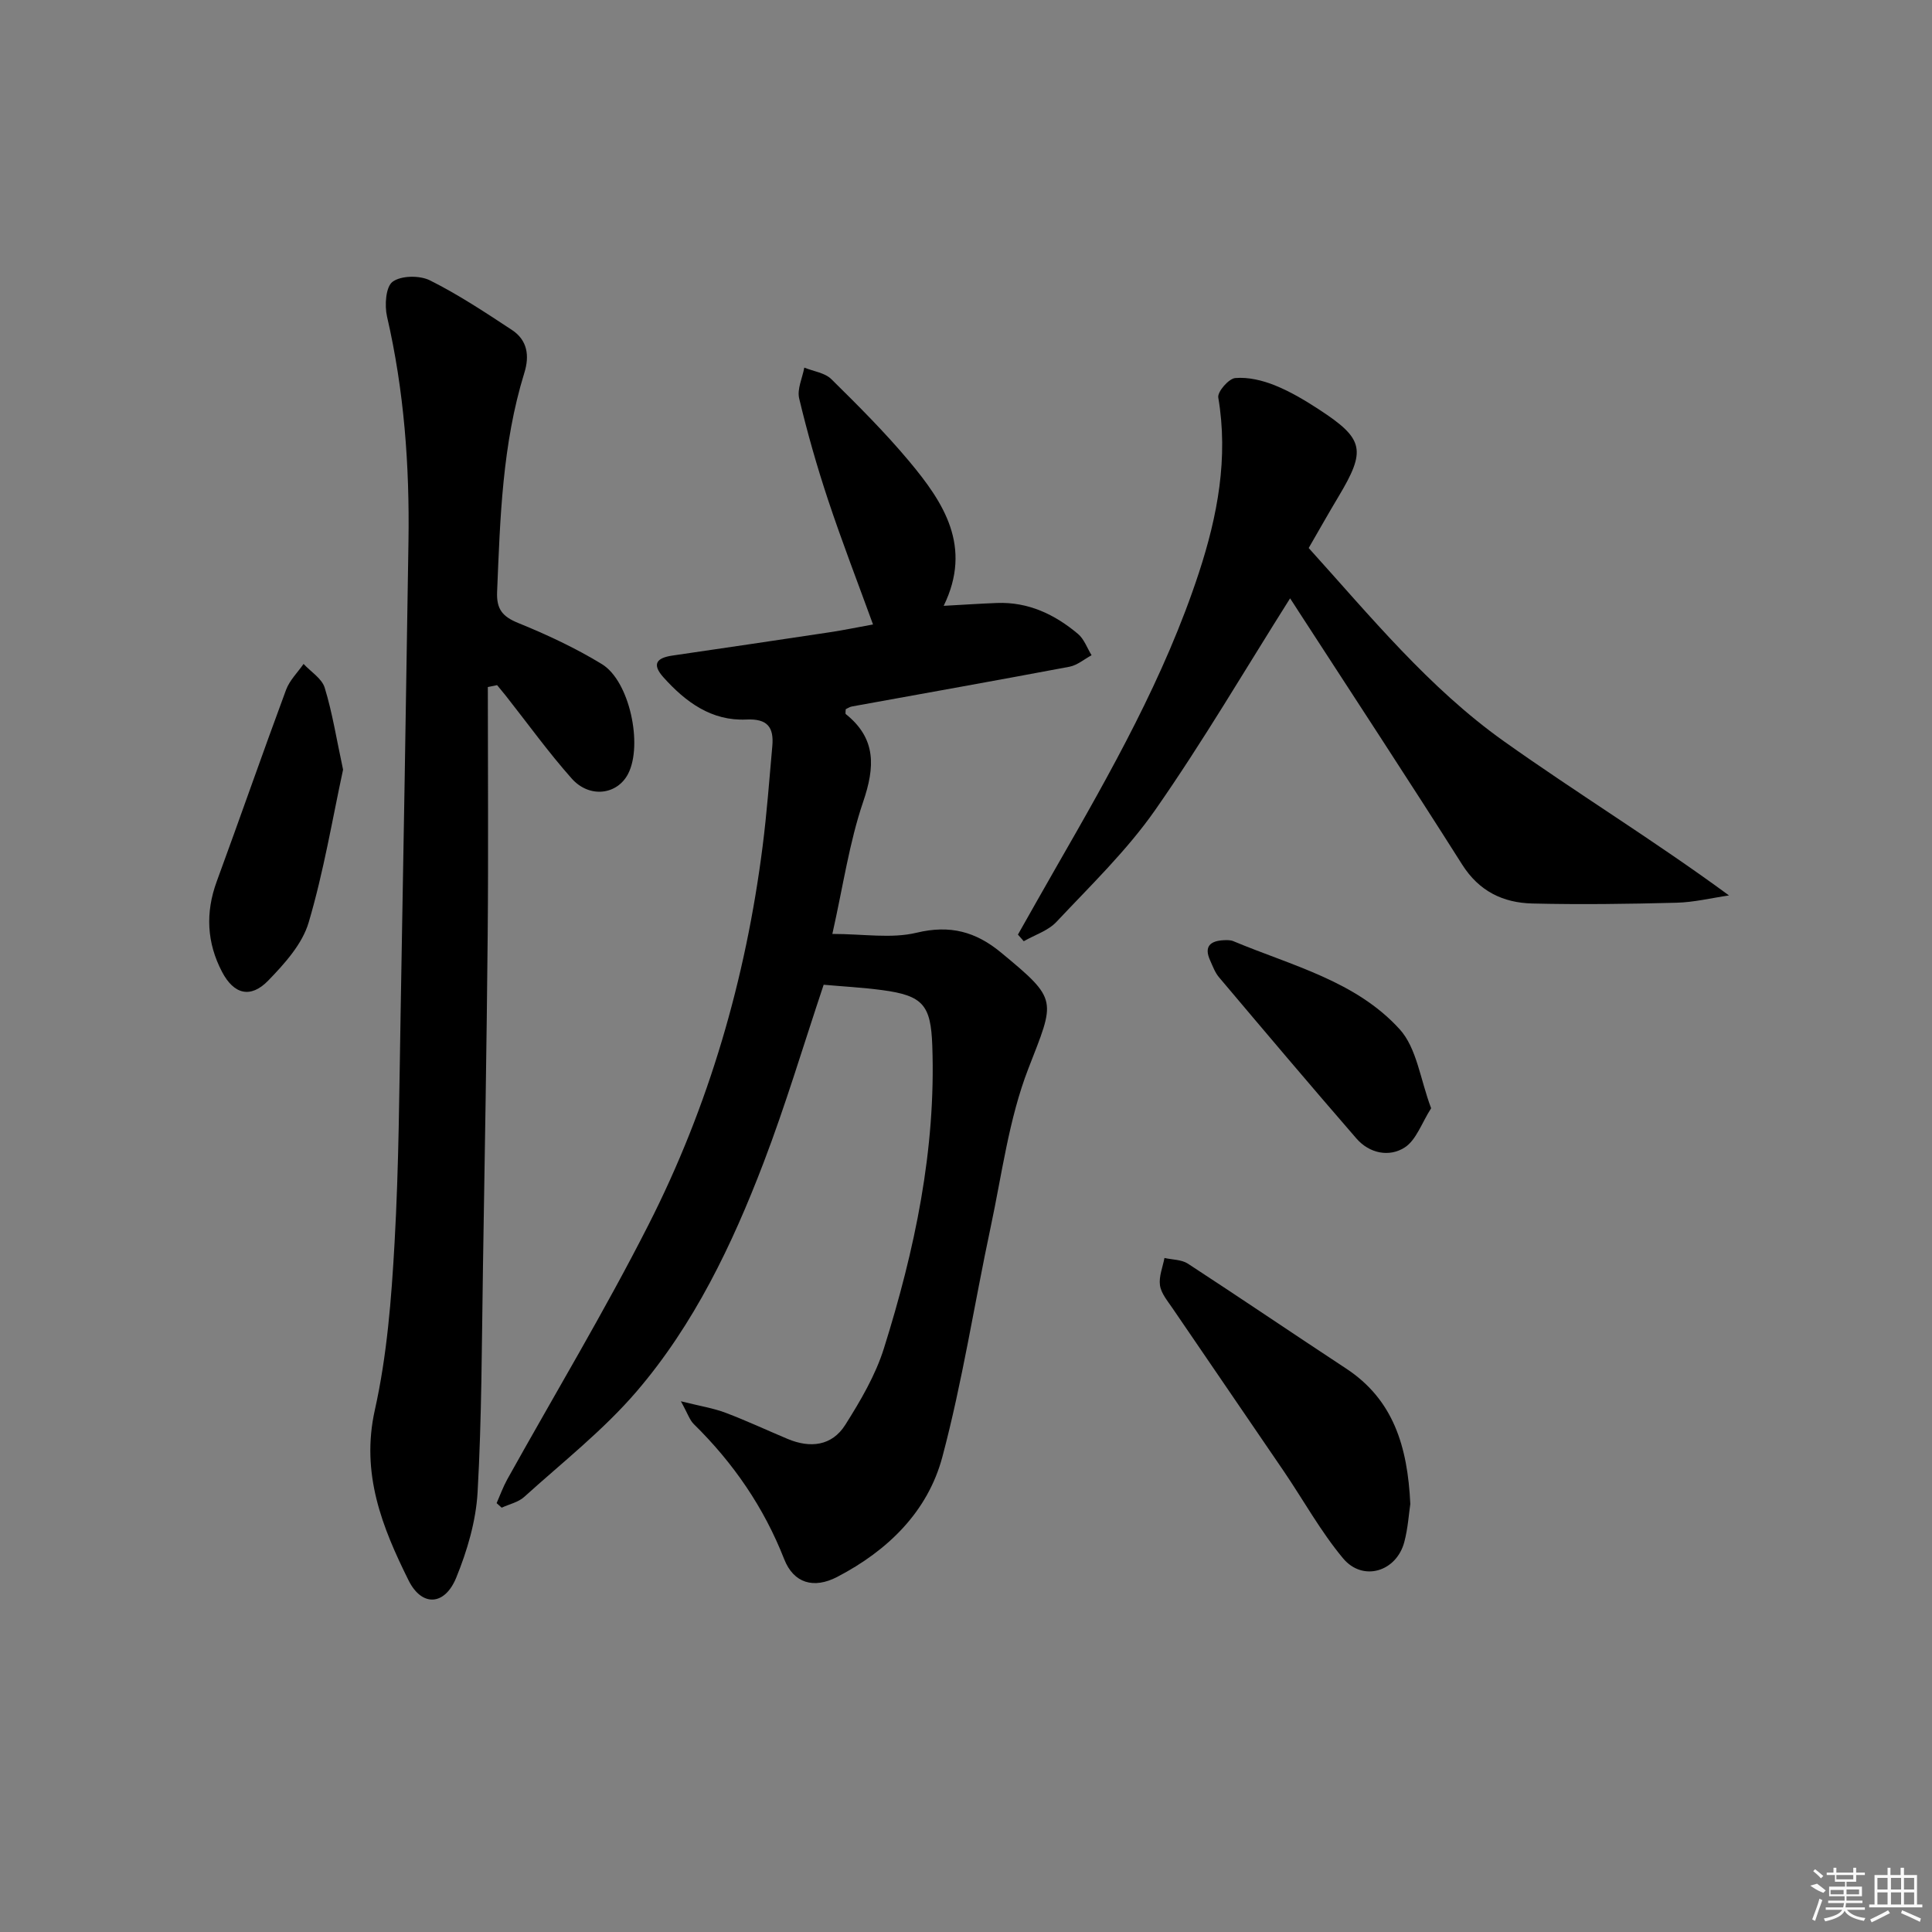
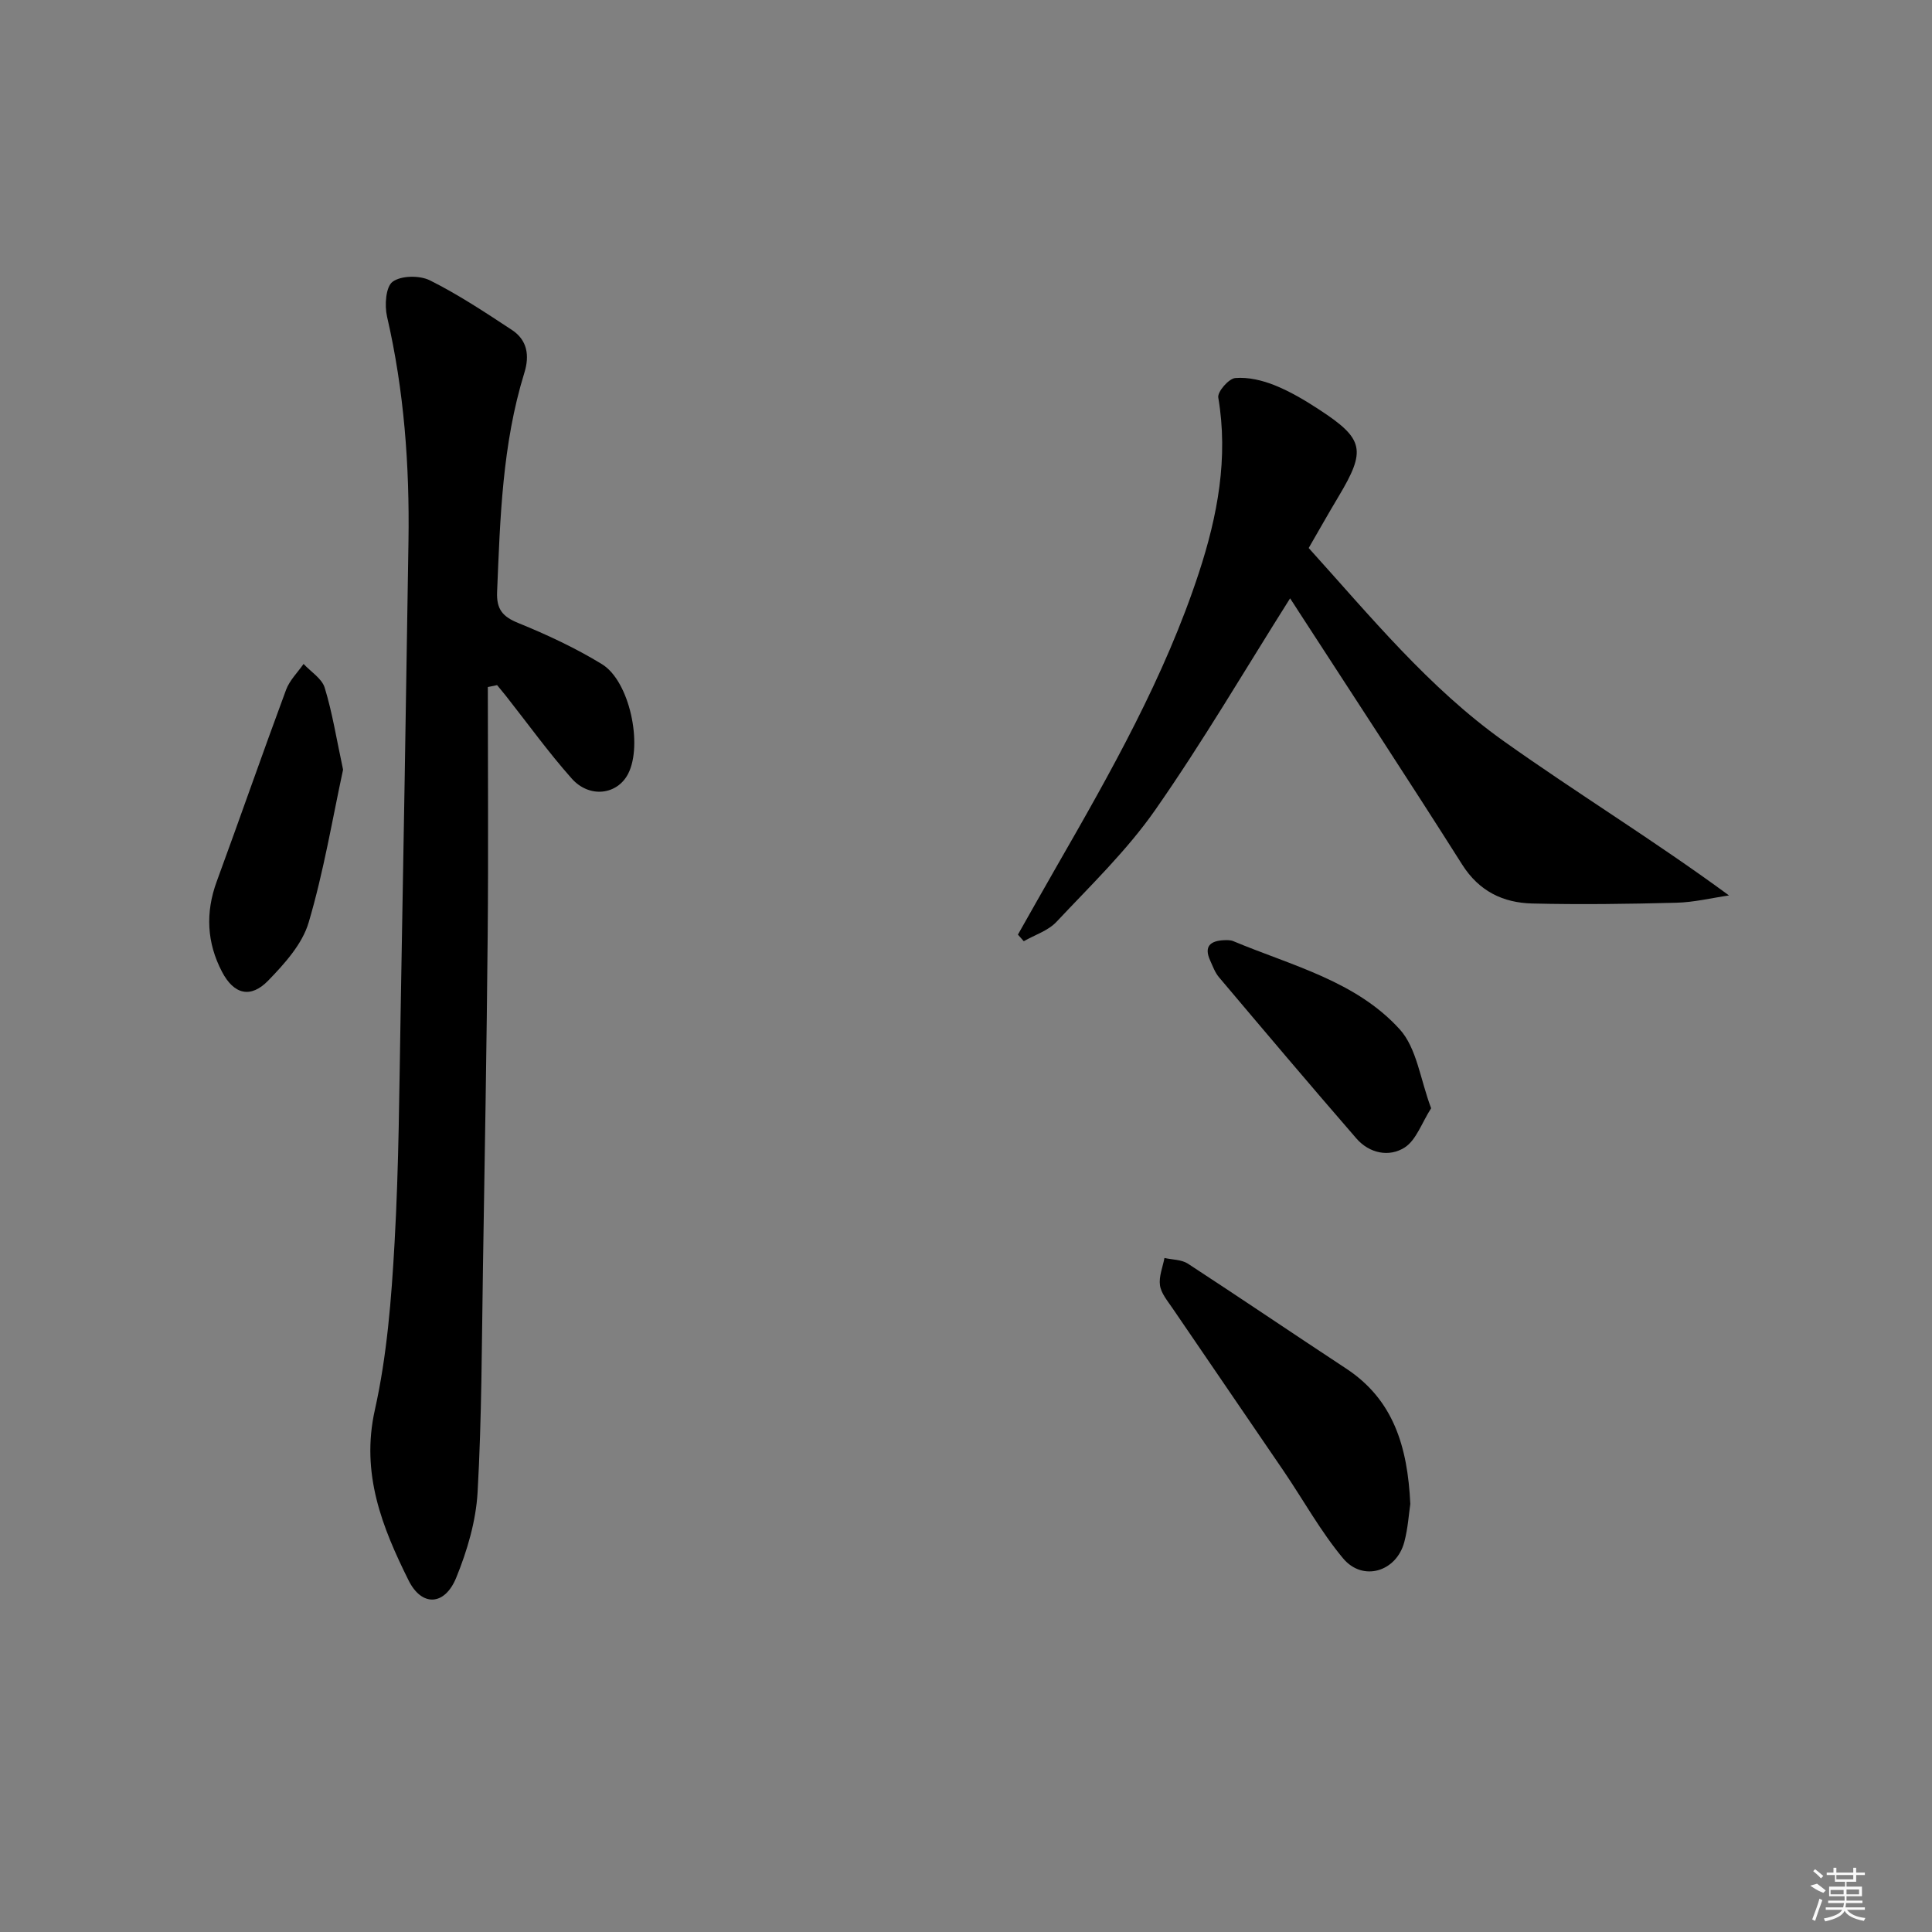
<svg xmlns="http://www.w3.org/2000/svg" enable-background="new 0 0 400 400" viewBox="0 0 400 400">
  <rect x="0" y="0" width="400" height="400" fill="#808080" stroke="none" />
-   <path d="m140.97 290.12c4.06 1.01 6.74 1.43 9.23 2.37 4.35 1.64 8.57 3.62 12.86 5.42 4.69 1.97 9.17 1.47 11.94-2.9 3.15-4.99 6.25-10.26 8-15.83 6.39-20.36 10.79-41.12 10.02-62.68-.3-8.38-1.87-10.38-10.38-11.51-4.08-.54-8.21-.76-12.11-1.11-4.24 12.68-7.89 24.95-12.45 36.87-6.5 16.99-14.38 33.46-26.29 47.35-6.88 8.02-15.37 14.68-23.26 21.82-1.22 1.11-3.09 1.5-4.66 2.23-.35-.31-.7-.63-1.05-.94.72-1.64 1.33-3.34 2.19-4.9 9.78-17.57 20.16-34.83 29.26-52.74 12.51-24.62 20.13-50.91 23.62-78.33.88-6.9 1.39-13.85 2.01-20.78.34-3.85-.96-5.7-5.36-5.49-7.21.34-12.59-3.61-17.19-8.75-2.48-2.77-1.34-4.02 1.85-4.49 10.85-1.59 21.7-3.18 32.54-4.82 2.93-.44 5.84-1.05 9.01-1.62-3.17-8.72-6.44-17.16-9.29-25.74-2.3-6.92-4.31-13.96-6-21.06-.46-1.93.67-4.24 1.06-6.38 1.89.77 4.25 1.06 5.6 2.39 5.57 5.49 11.13 11.04 16.14 17.03 7.12 8.52 13.11 17.63 7.12 29.9 4.23-.23 7.62-.46 11.01-.59 6.5-.25 11.98 2.36 16.8 6.41 1.27 1.07 1.89 2.92 2.81 4.41-1.52.82-2.96 2.07-4.58 2.38-15 2.83-30.03 5.5-45.05 8.23-.45.08-.87.38-1.27.56 0 .43-.13.9.02 1.02 6.34 5.08 6.04 10.95 3.58 18.18-2.86 8.41-4.13 17.36-6.37 27.33 6.42 0 12.21 1.01 17.44-.25 6.94-1.67 12.25-.22 17.49 4.11 11.95 9.88 11.19 9.72 5.63 24.07-4.01 10.37-5.44 21.76-7.78 32.75-3.38 15.87-5.84 31.97-10.01 47.62-3.03 11.34-11.31 19.38-21.76 24.82-4.84 2.52-9.02 1.34-10.99-3.69-4.21-10.74-10.54-19.92-18.71-27.95-.86-.84-1.24-2.15-2.67-4.72z" />
  <path d="m101 142.24c0 17.13.13 34.26-.03 51.39-.21 22.97-.61 45.94-.98 68.91-.25 15.47-.24 30.97-1.11 46.41-.34 5.98-2.14 12.09-4.42 17.68-2.38 5.84-7.13 6.07-9.87.57-5.48-11.03-9.92-22.13-6.98-35.29 2.52-11.28 3.43-23.01 4.08-34.59.9-15.94.97-31.94 1.26-47.91.59-32.45 1.12-64.89 1.62-97.34.24-15.67-.9-31.2-4.44-46.53-.53-2.31-.27-6.17 1.16-7.21 1.77-1.3 5.61-1.34 7.73-.28 5.9 2.95 11.45 6.63 16.98 10.27 3.18 2.1 3.67 5.3 2.56 8.87-4.57 14.78-5.01 30.07-5.64 45.35-.15 3.61 1.13 5.13 4.41 6.46 5.94 2.42 11.84 5.17 17.3 8.51 5.72 3.5 8.49 16.66 5.43 22.67-2.23 4.38-8.01 5.16-11.7 1-4.85-5.46-9.13-11.42-13.66-17.16-.58-.73-1.18-1.45-1.78-2.17-.64.12-1.28.25-1.92.39z" />
  <path d="m267.1 123.88c-9.33 14.77-18.07 29.7-27.95 43.85-5.86 8.38-13.38 15.63-20.43 23.14-1.72 1.83-4.48 2.69-6.76 4-.4-.46-.81-.91-1.21-1.37 2.65-4.68 5.29-9.37 7.97-14.04 11.27-19.61 22.43-39.3 29.51-60.91 3.84-11.72 6.12-23.74 4-36.25-.2-1.19 2.17-3.92 3.52-4.03 2.68-.23 5.62.48 8.17 1.5 3.21 1.29 6.26 3.11 9.17 5.01 9.36 6.11 9.8 8.41 4 18.09-2.05 3.42-4 6.89-6.14 10.59 12.78 14.14 24.86 28.94 40.4 40 15.17 10.79 31.1 20.53 46.62 31.93-3.63.53-7.24 1.42-10.88 1.51-9.94.26-19.9.4-29.84.16-6.05-.15-11.02-2.52-14.53-8.07-11.12-17.56-22.54-34.93-33.85-52.38-.6-.96-1.24-1.91-1.77-2.73z" />
  <path d="m291.99 311.38c-.3 1.97-.48 4.99-1.24 7.86-1.62 6.17-8.59 8.3-12.68 3.4-4.64-5.56-8.19-12.03-12.29-18.06-7.66-11.26-15.38-22.49-23.04-33.75-1.01-1.49-2.34-3.05-2.58-4.72-.26-1.8.57-3.77.93-5.66 1.63.37 3.53.32 4.84 1.17 10.98 7.16 21.83 14.53 32.78 21.73 9.77 6.43 12.72 16.12 13.28 28.03z" />
  <path d="m71.03 159.35c-2.19 10.11-4 21.08-7.13 31.65-1.32 4.47-4.99 8.53-8.37 12.02-3.64 3.75-7.11 2.87-9.56-1.81-3.15-6.01-3.47-12.25-1.1-18.71 4.85-13.21 9.47-26.5 14.36-39.69.73-1.96 2.39-3.58 3.62-5.35 1.51 1.63 3.8 3.02 4.38 4.94 1.58 5.15 2.42 10.53 3.8 16.95z" />
  <path d="m296.3 229.45c-1.96 3.06-3.08 6.58-5.47 8.12-3.2 2.06-7.31 1.24-10-1.86-9.58-11.04-19.02-22.21-28.45-33.38-.84-.99-1.3-2.31-1.85-3.52-1.31-2.9.1-4.02 2.84-4.15.66-.03 1.39-.05 1.98.2 12.05 5.05 25.35 8.23 34.43 18.23 3.56 3.91 4.27 10.41 6.52 16.36z" />
  <g fill="#fafafa">
    <path d="m374.8 390.4 1.4-.4c.7.5 1.3 1 1.8 1.4l-.5.5c-1.5-.6-2.1-1.1-2.7-1.5zm1 7.3-.6-.3c.5-1.4 1.1-2.8 1.5-4.3.2.1.4.2.6.3-.5 1.3-1 2.8-1.5 4.3zm-.4-10.3.4-.4c.4.3 1 .8 1.7 1.4l-.5.5c-.4-.5-1-1-1.6-1.5zm2.5.3h1.7v-1h.6v1h3.5v-1h.6v1h1.8v.5h-1.8v1.4h-2v1h3.2v2h-3.2v.9h3.3v.5h-3.4c0 .3-.1.6-.1.9h4v.5h-3.7c.7.9 1.9 1.5 3.8 1.7-.1.2-.2.4-.3.6-2.1-.4-3.5-1.1-4-2.1-.4 1-1.8 1.7-4 2.2-.1-.2-.2-.4-.3-.6 2.1-.4 3.4-1 3.8-1.8h-3.4v-.5h3.6c.1-.3.1-.6.2-.9h-3.3v-.5h3.4c0-.3 0-.6 0-.9h-3.2v-2h3.3v-1h-2.1v-1.4h-1.7v-.5zm1.1 3.5v1h2.7c0-.3 0-.4 0-.4 0-.1 0-.2 0-.2 0-.1 0-.2 0-.3h-2.7zm1.2-3v.9h3.5v-.9zm4.7 3h-2.6v.6.4h2.6z" />
-     <path d="m393.6 386.7h.6v1.5h2.7v6.1h1.1v.6h-11v-.6h1.1v-6.1h2.7v-1.5h.6v1.5h2.1v-1.5zm-2.7 8.8.4.6c-1.2.6-2.5 1.3-3.8 1.9-.1-.2-.2-.4-.3-.6 1.2-.6 2.5-1.2 3.7-1.9zm-2.2-6.7v2.4h2.1v-2.4zm0 3v2.5h2.1v-2.5zm2.8-3v2.4h2.1v-2.4zm0 3v2.5h2.1v-2.5zm6 6.1c-1.4-.7-2.7-1.3-3.9-1.8l.2-.6c1.5.6 2.7 1.2 3.9 1.7zm-1.2-9.1h-2.1v2.4h2.1zm-2.1 3v2.5h2.1v-2.5z" />
  </g>
</svg>